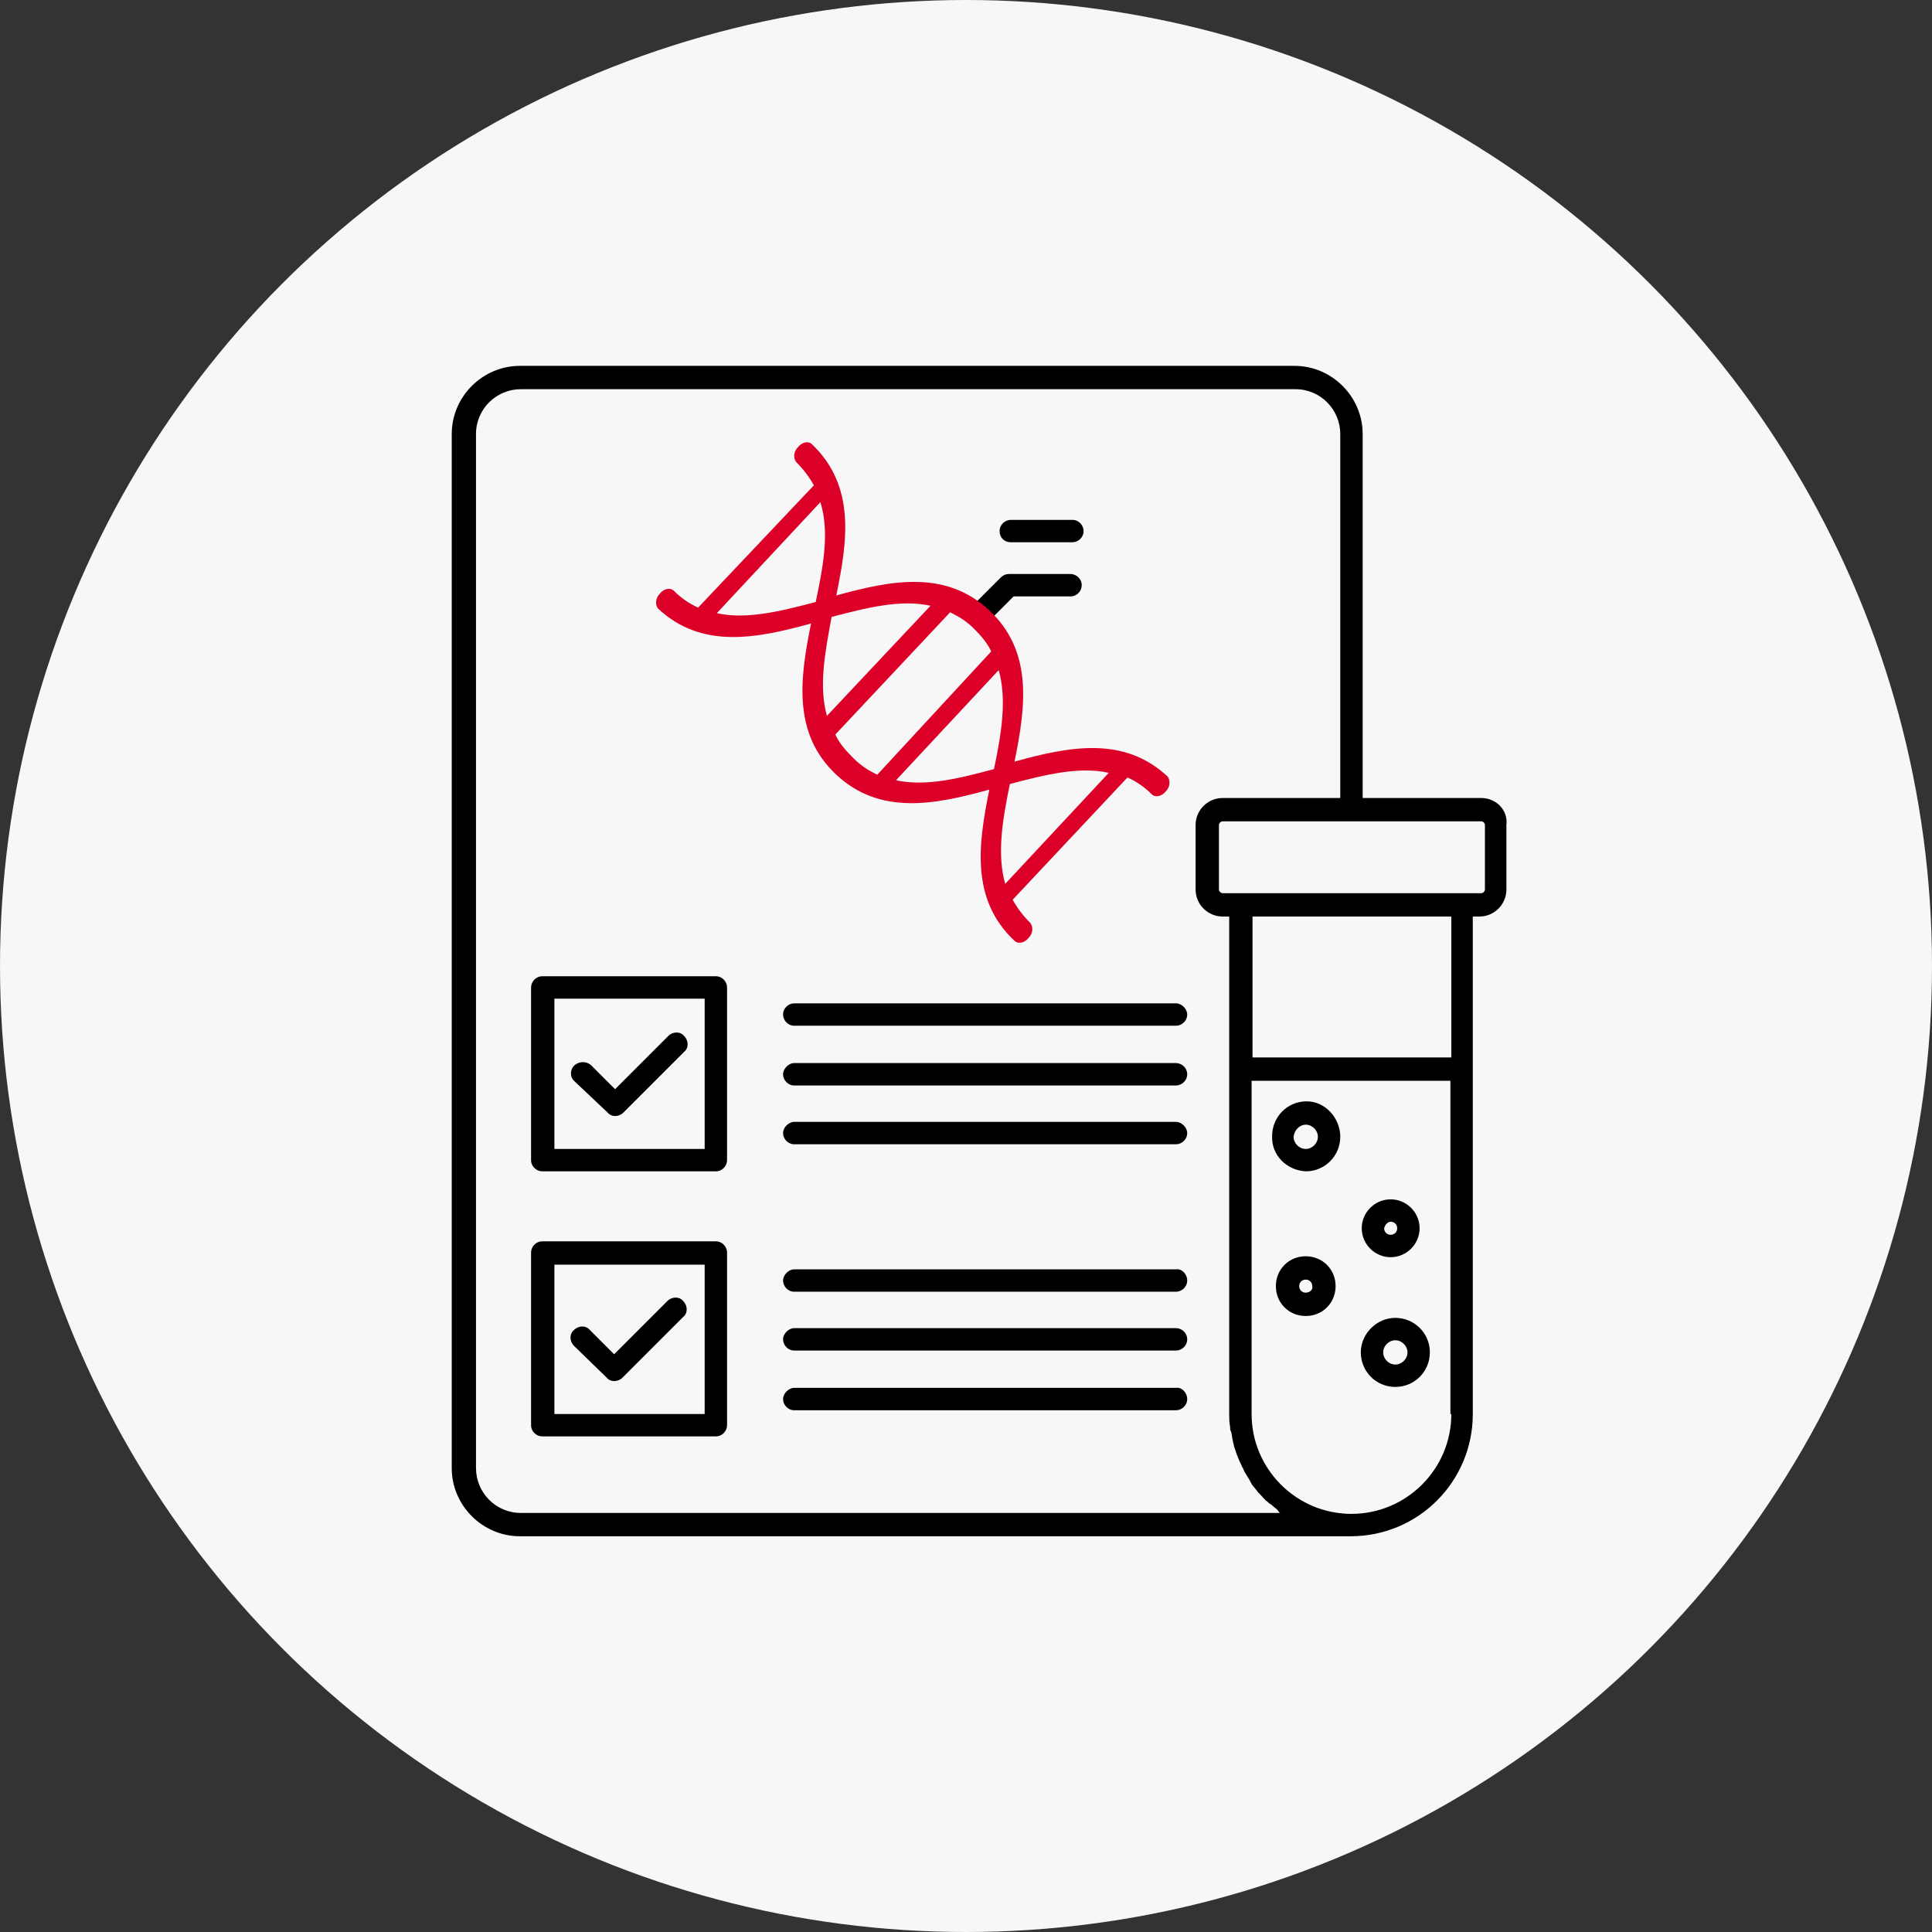
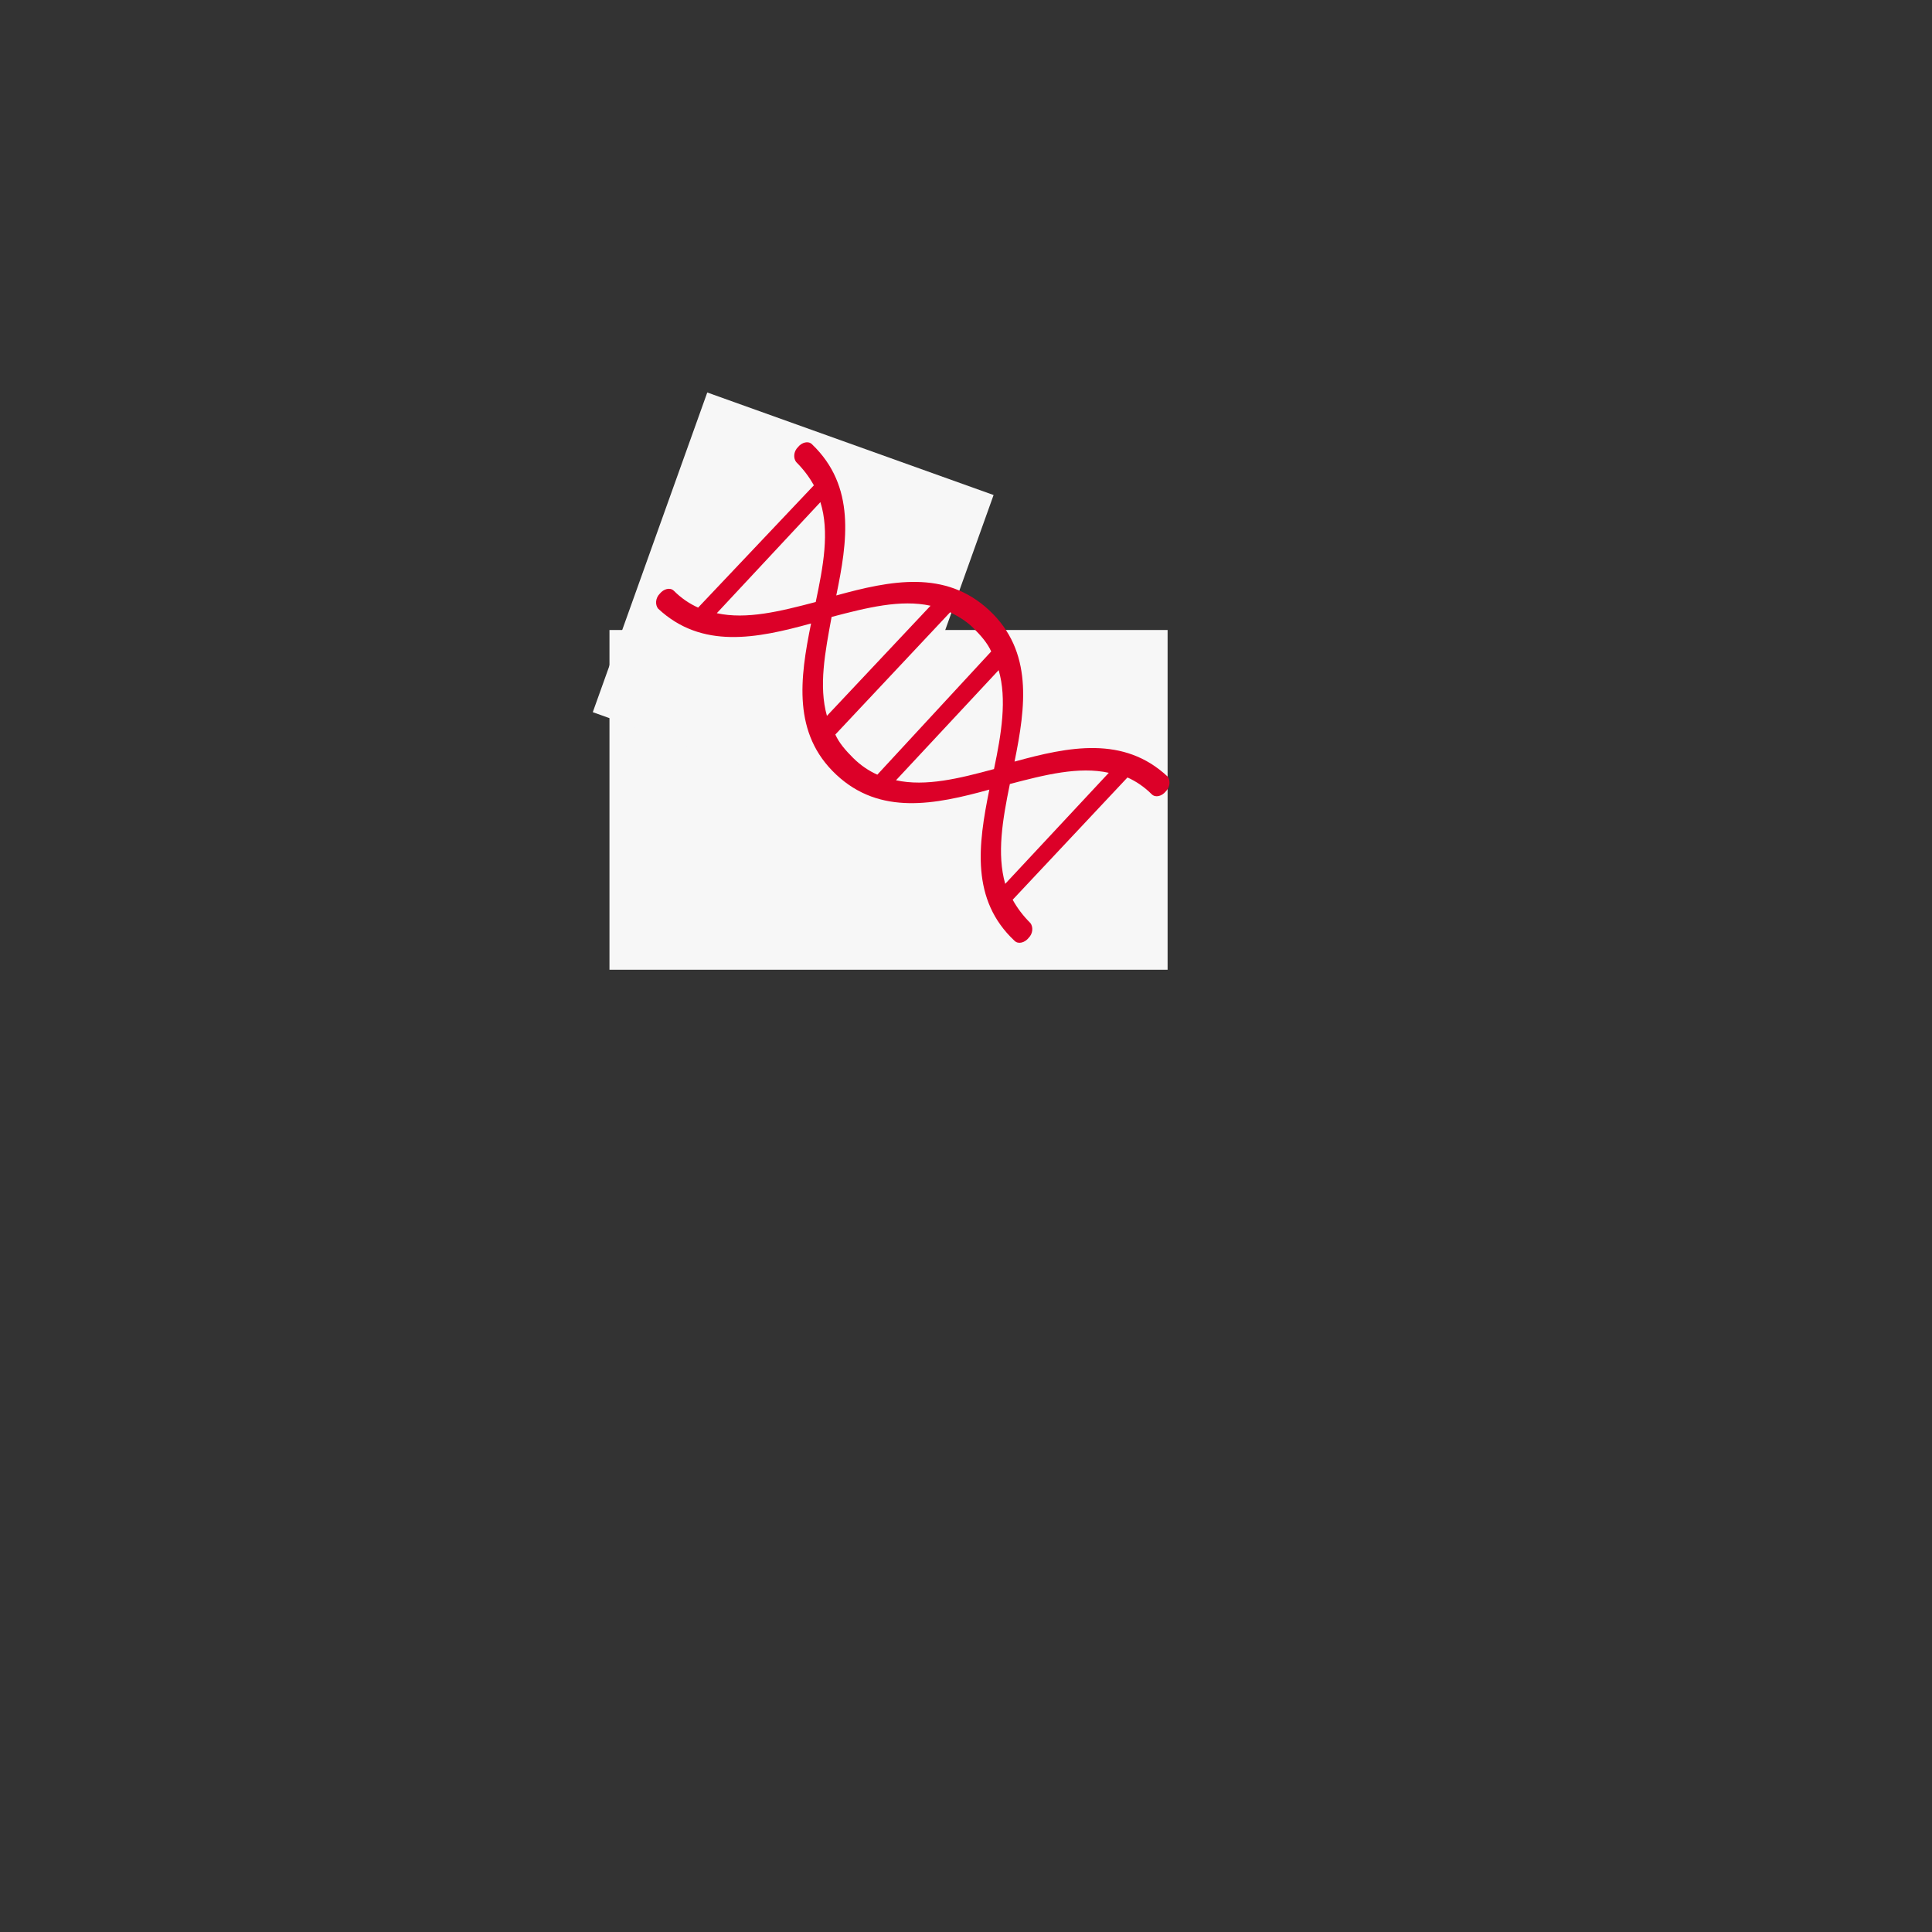
<svg xmlns="http://www.w3.org/2000/svg" version="1.1" id="Layer_1" x="0px" y="0px" viewBox="0 0 207 207" style="enable-background:new 0 0 207 207;" xml:space="preserve">
  <rect x="0" y="0" width="207" height="207" fill="#333333" stroke="none" />
  <style type="text/css">
	.st0{fill:#F7F7F7;}
	.st1{fill:#DC0028;}
</style>
  <g id="New-Maternitati">
    <g id="regina-benefits" transform="translate(0, 175)">
      <g id="Group-5" transform="translate(41, 0)">
-         <circle id="Oval-Copy-2" class="st0" cx="62.5" cy="-71.5" r="103.5" />
-       </g>
+         </g>
    </g>
  </g>
  <g>
-     <path d="M76.7,104.6H58.1c-0.7,0-1.2,0.6-1.2,1.2v18.5c0,0.7,0.6,1.2,1.2,1.2h18.6c0.7,0,1.2-0.6,1.2-1.2v-18.5   C77.9,105.2,77.4,104.6,76.7,104.6L76.7,104.6z M75.4,123.1H59.4v-16.1h16.1V123.1z M61.5,115.8c-0.5-0.5-0.4-1.3,0.1-1.7   c0.5-0.4,1.2-0.4,1.7,0l2.6,2.6l5.7-5.7c0.5-0.5,1.3-0.5,1.7,0c0.5,0.5,0.5,1.3,0,1.7l0,0l-6.5,6.5c-0.5,0.5-1.3,0.5-1.7,0   c0,0,0,0,0,0L61.5,115.8z M127.2,108.7c0,0.7-0.6,1.2-1.2,1.2H85.1c-0.7,0-1.2-0.6-1.2-1.2c0-0.7,0.6-1.2,1.2-1.2h40.9   C126.6,107.5,127.2,108.1,127.2,108.7L127.2,108.7z M127.2,115.1c0,0.7-0.6,1.2-1.2,1.2H85.1c-0.7,0-1.2-0.6-1.2-1.2   s0.6-1.2,1.2-1.2h40.9C126.6,113.9,127.2,114.4,127.2,115.1L127.2,115.1z M127.2,121.4c0,0.7-0.6,1.2-1.2,1.2H85.1   c-0.7,0-1.2-0.6-1.2-1.2s0.6-1.2,1.2-1.2h40.9C126.6,120.2,127.2,120.8,127.2,121.4C127.2,121.5,127.2,121.5,127.2,121.4   L127.2,121.4z M76.7,133H58.1c-0.7,0-1.2,0.6-1.2,1.2v18.5c0,0.7,0.6,1.2,1.2,1.2h18.6c0.7,0,1.2-0.6,1.2-1.2v-18.5   C77.9,133.6,77.4,133,76.7,133L76.7,133L76.7,133z M75.4,151.5H59.4v-16h16.1V151.5z M61.5,144.2c-0.5-0.5-0.5-1.3,0-1.7   c0.5-0.5,1.3-0.5,1.7,0l2.6,2.6l5.7-5.7c0.5-0.5,1.3-0.5,1.7,0c0.5,0.5,0.5,1.3,0,1.7l-6.5,6.5c-0.5,0.5-1.3,0.5-1.7,0L61.5,144.2z    M127.2,137.2c0,0.7-0.6,1.2-1.2,1.2H85.1c-0.7,0-1.2-0.6-1.2-1.2s0.6-1.2,1.2-1.2h40.9C126.6,135.9,127.2,136.5,127.2,137.2   L127.2,137.2z M127.2,143.5c0,0.7-0.6,1.2-1.2,1.2H85.1c-0.7,0-1.2-0.6-1.2-1.2s0.6-1.2,1.2-1.2h40.9   C126.6,142.3,127.2,142.8,127.2,143.5L127.2,143.5z M127.2,149.9c0,0.7-0.6,1.2-1.2,1.2H85.1c-0.7,0-1.2-0.6-1.2-1.2   s0.6-1.2,1.2-1.2h40.9C126.6,148.6,127.2,149.2,127.2,149.9L127.2,149.9z M88.8,82.2c2.7,2.3,6.2,3.4,9.7,3.2   c2.2,0,4.3-0.3,6.4-0.7c-0.8,3.8-1.8,11.9,2.5,16.2c0.5,0.5,1.3,0.5,1.7,0s0.5-1.3,0-1.7c-3.9-3.9-2.2-12.6-1.6-15.1   c2.5-0.6,11.2-2.4,15.1,1.6c0.5,0.5,1.3,0.4,1.7,0c0.5-0.5,0.5-1.2,0-1.7c-4.3-4.3-12.4-3.3-16.2-2.5c0.7-3.5,1.7-10.9-1.8-15.3   l2.3-2.3h6.1c0.7,0,1.2-0.6,1.2-1.2c0-0.7-0.6-1.2-1.2-1.2h-6.6c-0.3,0-0.6,0.1-0.9,0.4l-2.7,2.7c-4.5-3.3-11.6-2.3-15.1-1.6   c0.8-3.8,1.8-11.9-2.5-16.2c-0.5-0.5-1.3-0.5-1.7,0c-0.5,0.5-0.5,1.3,0,1.7c3.9,3.9,2.2,12.6,1.6,15.1c-2.5,0.6-11.2,2.4-15.1-1.6   c-0.5-0.5-1.3-0.5-1.7,0s-0.5,1.3,0,1.7c2.7,2.3,6.2,3.4,9.7,3.2c2.2,0,4.3-0.3,6.4-0.7C85.5,69.8,84.5,77.9,88.8,82.2z M104,66.9   c3.9,3.9,2.2,12.6,1.6,15.1c-2.5,0.6-11.2,2.3-15.1-1.6s-2.2-12.6-1.6-15.1C91.4,64.7,100.1,63,104,66.9z M89.7,73.5   c-0.5-0.5-0.5-1.3,0-1.7l5.6-5.6c0.5-0.5,1.3-0.5,1.7,0s0.5,1.3,0,1.7l-5.6,5.6C91,74,90.2,74,89.7,73.5   C89.7,73.5,89.7,73.5,89.7,73.5z M91.8,77.4l9.2-9.2c0.5-0.5,1.3-0.5,1.7,0c0.5,0.5,0.5,1.3,0,1.7l-9.2,9.2c-0.5,0.5-1.3,0.5-1.7,0   C91.3,78.7,91.3,77.9,91.8,77.4L91.8,77.4L91.8,77.4z M103.1,73.9c0.5-0.5,1.3-0.5,1.7,0c0.5,0.5,0.5,1.3,0,1.7l0,0l-5.6,5.6   c-0.5,0.5-1.3,0.5-1.7,0c-0.5-0.5-0.5-1.3,0-1.7L103.1,73.9z M73.1,60.5c-0.5-0.5-0.5-1.3,0-1.7l9.2-9.2c0.5-0.5,1.3-0.5,1.7,0   c0.5,0.5,0.5,1.3,0,1.7l-9.2,9.2C74.4,61,73.6,61,73.1,60.5L73.1,60.5z M78.8,60.8l5.6-5.6c0.5-0.5,1.2-0.5,1.7-0.1   s0.5,1.2,0.1,1.7c0,0,0,0-0.1,0.1l-5.6,5.6c-0.5,0.5-1.2,0.5-1.7,0.1C78.3,62.1,78.3,61.4,78.8,60.8C78.8,60.9,78.8,60.8,78.8,60.8   L78.8,60.8z M110.5,97.8c-0.5-0.5-0.5-1.3,0-1.7l9.2-9.2c0.5-0.5,1.3-0.5,1.7,0c0.5,0.5,0.5,1.3,0,1.7l-9.2,9.2   C111.7,98.3,111,98.3,110.5,97.8C110.5,97.8,110.5,97.8,110.5,97.8z M115.8,86.5l-5.6,5.6c-0.5,0.5-1.3,0.5-1.7,0s-0.5-1.3,0-1.7   l5.6-5.6c0.5-0.5,1.3-0.5,1.7,0S116.2,86.1,115.8,86.5z M107.1,56.9c0-0.7,0.6-1.2,1.2-1.2h6.6c0.7,0,1.2,0.6,1.2,1.2   c0,0.7-0.6,1.2-1.2,1.2h-6.6C107.6,58.1,107.1,57.6,107.1,56.9z M158.7,85.5H146v-39c0-4-3.3-7.3-7.3-7.3h-83c-4,0-7.3,3.3-7.3,7.3   v110.8c0,4,3.3,7.3,7.3,7.3h89c7.3,0,13.1-5.9,13.1-13.1V98.2h0.7c1.6,0,2.9-1.3,2.9-2.9v-6.9C161.6,86.8,160.3,85.5,158.7,85.5   C158.7,85.5,158.7,85.5,158.7,85.5z M137.2,162.1H55.8c-2.7,0-4.8-2.2-4.8-4.8V46.5c0-2.7,2.2-4.8,4.8-4.8h83   c2.7,0,4.8,2.2,4.8,4.8v39h-12.6c-1.6,0-2.9,1.3-2.9,2.9v6.9c0,1.6,1.3,2.9,2.9,2.9h0.7v53.2c0,0.5,0,1,0.1,1.5   c0,0.2,0,0.3,0.1,0.5c0.1,0.3,0.1,0.7,0.2,1c0,0.2,0.1,0.3,0.1,0.5c0.1,0.3,0.2,0.6,0.3,0.9c0.1,0.2,0.1,0.3,0.2,0.5   c0.1,0.3,0.3,0.6,0.4,0.9c0.1,0.1,0.1,0.2,0.2,0.4c0.2,0.4,0.5,0.8,0.7,1.2c0,0.1,0.1,0.1,0.1,0.2c0.2,0.3,0.5,0.6,0.7,0.9   c0.1,0.1,0.2,0.2,0.3,0.3c0.2,0.2,0.4,0.5,0.7,0.7c0.1,0.1,0.2,0.2,0.4,0.3c0.2,0.2,0.5,0.4,0.7,0.6   C137,162,137.1,162.1,137.2,162.1z M155.5,151.5c0,5.9-4.8,10.7-10.7,10.7c-5.9,0-10.7-4.8-10.7-10.7c0,0,0,0,0,0v-35.7h21.3V151.5   z M155.5,113.3h-21.3V98.2h21.3V113.3z M159.1,95.3c0,0.2-0.2,0.4-0.4,0.4c0,0,0,0,0,0h-27.7c-0.2,0-0.4-0.2-0.4-0.4v-6.9   c0-0.2,0.2-0.4,0.4-0.4c0,0,0,0,0,0h27.7c0.2,0,0.4,0.2,0.4,0.4c0,0,0,0,0,0V95.3z M139.9,125.5c2.1,0,3.7-1.7,3.7-3.7   S142,118,140,118c-2.1,0-3.7,1.7-3.7,3.7c0,0,0,0,0,0C136.2,123.8,137.9,125.4,139.9,125.5z M139.9,120.5c0.7,0,1.3,0.6,1.3,1.3   c0,0.7-0.6,1.3-1.3,1.3c-0.7,0-1.3-0.6-1.3-1.3c0,0,0,0,0,0C138.7,121,139.3,120.5,139.9,120.5L139.9,120.5z M149.5,148.6   c2.1,0,3.7-1.7,3.7-3.7c0-2.1-1.7-3.7-3.7-3.7s-3.7,1.7-3.7,3.7l0,0C145.8,146.9,147.4,148.6,149.5,148.6z M149.5,143.6   c0.7,0,1.3,0.6,1.3,1.3c0,0.7-0.6,1.3-1.3,1.3s-1.3-0.6-1.3-1.3l0,0C148.2,144.2,148.8,143.6,149.5,143.6z M139.9,134.6   c-1.8,0-3.2,1.4-3.2,3.2s1.4,3.2,3.2,3.2s3.2-1.4,3.2-3.2l0,0C143.1,136,141.7,134.6,139.9,134.6z M139.9,138.5   c-0.4,0-0.7-0.3-0.7-0.7c0-0.4,0.3-0.7,0.7-0.7c0.4,0,0.7,0.3,0.7,0.7l0,0C140.7,138.2,140.3,138.5,139.9,138.5z M149,134.7   c1.7,0,3.1-1.4,3.1-3.1c0-1.7-1.4-3.1-3.1-3.1c-1.7,0-3.1,1.4-3.1,3.1c0,0,0,0,0,0C145.9,133.3,147.3,134.7,149,134.7z M149,130.9   c0.4,0,0.7,0.3,0.7,0.7c0,0.4-0.3,0.7-0.7,0.7c-0.4,0-0.7-0.3-0.7-0.7c0,0,0,0,0,0C148.4,131.2,148.7,130.9,149,130.9   C149,130.9,149,130.9,149,130.9L149,130.9z" />
    <rect x="65.3" y="67.5" class="st0" width="59.8" height="36.4" />
    <rect x="68.7" y="46.5" transform="matrix(0.941 0.337 -0.337 0.941 26.803 -24.856)" class="st0" width="32.6" height="36.4" />
    <path class="st1" d="M87,47.6c-0.4-0.4-1.1-0.2-1.5,0.3c-0.5,0.5-0.5,1.2-0.2,1.6c0.8,0.8,1.4,1.6,1.9,2.5L74.8,65.1   c-0.9-0.4-1.8-1-2.6-1.8c-0.4-0.4-1.1-0.2-1.5,0.3c-0.5,0.5-0.5,1.2-0.2,1.6c4.7,4.4,10.6,3.2,16.4,1.6c-1.2,5.9-2,11.8,2.7,16.2   s10.6,3.2,16.4,1.6c-1.2,5.9-2,11.8,2.7,16.2c0.4,0.4,1.1,0.2,1.5-0.3c0.5-0.5,0.5-1.2,0.2-1.6c-0.8-0.8-1.4-1.6-1.9-2.5l12.3-13.1   c0.9,0.4,1.8,1,2.6,1.8c0.4,0.4,1.1,0.2,1.5-0.3c0.5-0.5,0.5-1.2,0.2-1.6c-4.7-4.4-10.6-3.2-16.4-1.6c1.2-5.9,2-11.8-2.7-16.2   c-4.7-4.4-10.6-3.2-16.4-1.6C90.8,58,91.7,52.1,87,47.6z M118.8,82.8l-11.1,11.9c-0.9-3.2-0.3-6.8,0.5-10.7   C112,83,115.6,82.1,118.8,82.8z M106.5,82.4c-3.7,1-7.3,1.9-10.5,1.2L107,71.8C107.9,74.9,107.3,78.6,106.5,82.4z M104.3,67.3   c0.8,0.8,1.5,1.6,1.9,2.5L94,83c-0.9-0.4-1.8-1-2.6-1.8s-1.5-1.6-1.9-2.5l12.3-13.1C102.6,66,103.5,66.5,104.3,67.3z M99.7,64.9   L88.6,76.7c-0.9-3.2-0.2-6.8,0.5-10.6C92.9,65.1,96.5,64.2,99.7,64.9z M87.4,64.5c-3.8,1-7.4,1.9-10.6,1.2l11.1-11.9   C88.9,57,88.2,60.7,87.4,64.5z" />
  </g>
</svg>